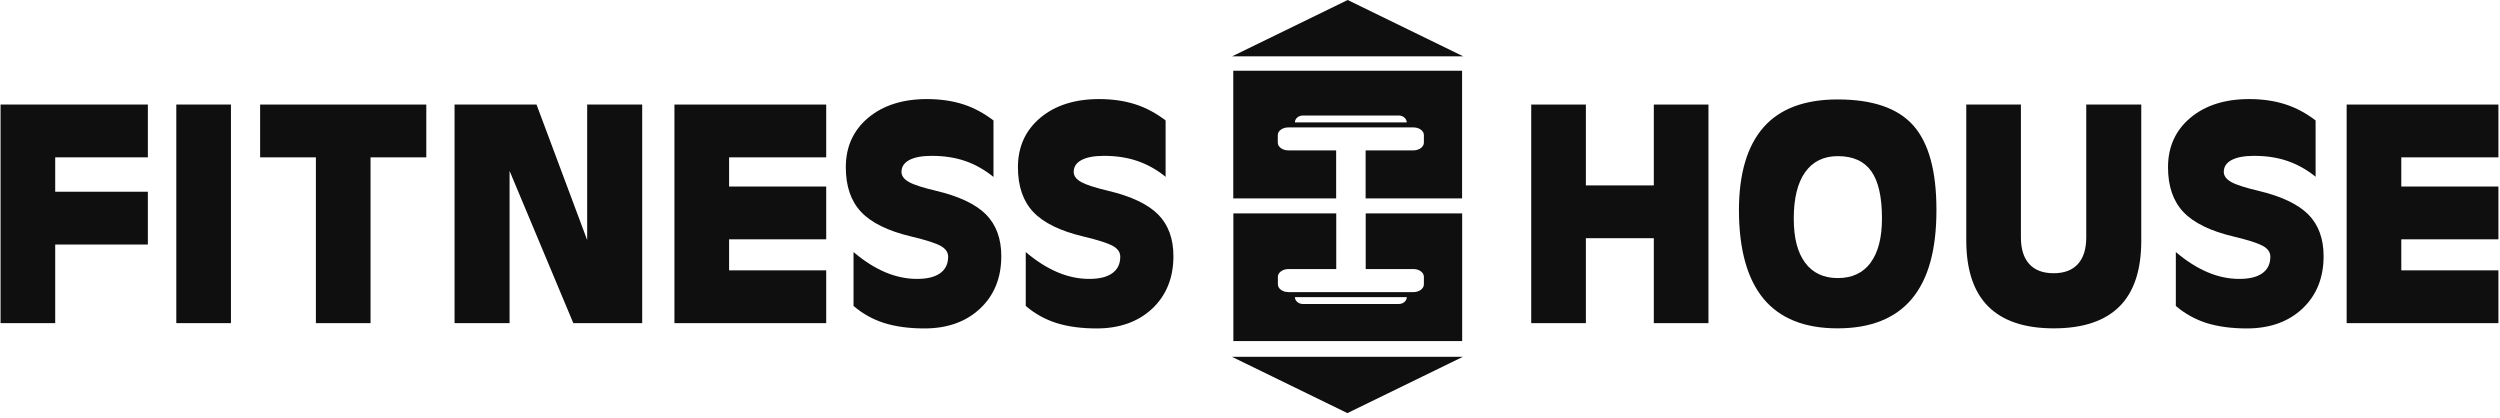
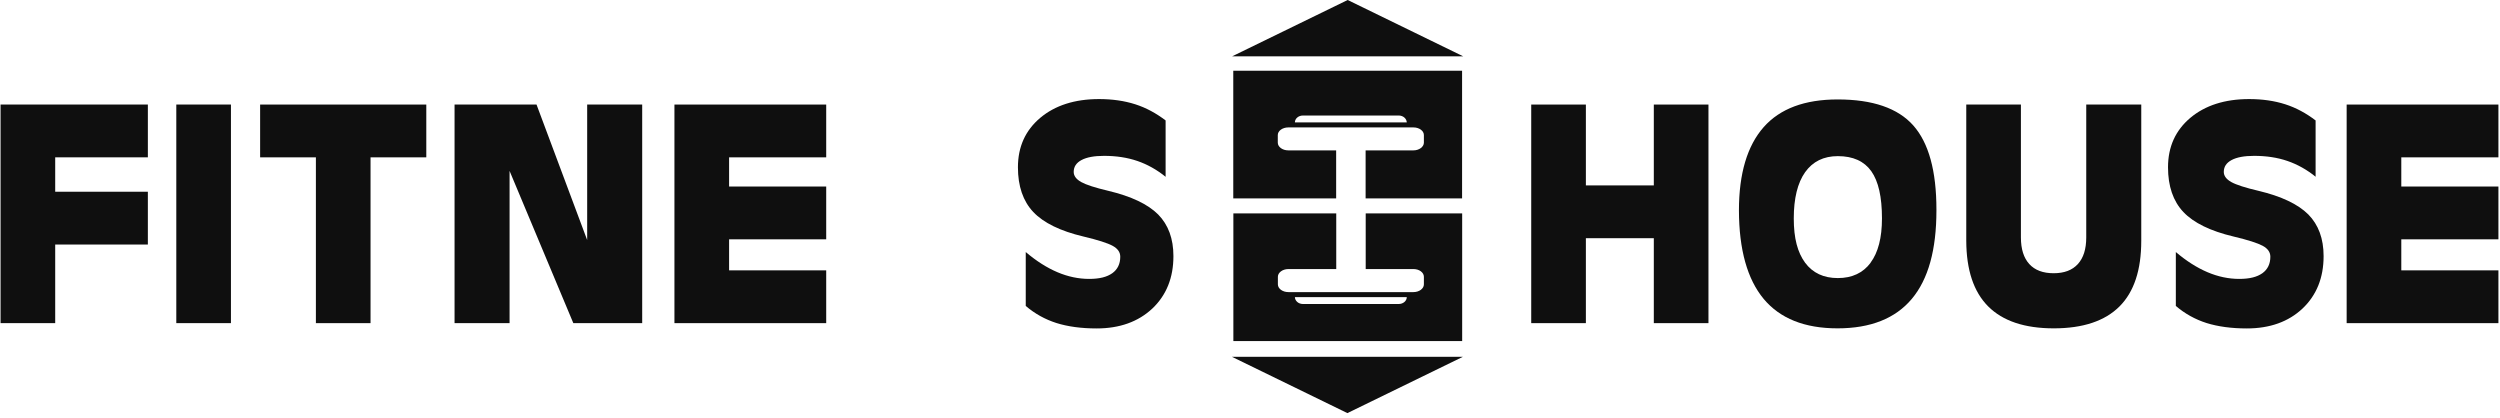
<svg xmlns="http://www.w3.org/2000/svg" id="_Слой_1" version="1.1" viewBox="0 0 269 45">
  <defs>
    <style> .st0 { fill: #0f0f0f; } </style>
  </defs>
  <path class="st0" d="M.06,34.77V11.25h15.85v5.68H5.94v3.7h9.97v5.68H5.94v8.46H.06Z" />
  <path class="st0" d="M18.97,11.25h5.88v23.52h-5.88s0-23.52,0-23.52Z" />
  <path class="st0" d="M33.99,16.93h-6v-5.68h17.88v5.68h-6v17.84h-5.88v-17.84Z" />
  <path class="st0" d="M54.83,34.77h-5.92V11.25h8.82l5.45,14.58v-14.58h5.92v23.52h-7.41l-6.86-16.38s0,16.38,0,16.38Z" />
  <path class="st0" d="M72.57,34.77V11.25h16.33v5.68h-10.45v3.14h10.45v5.68h-10.45v3.34h10.45v5.68h-16.33Z" />
-   <path class="st0" d="M106.9,19.04c-.96-.78-1.98-1.35-3.05-1.72-1.08-.37-2.27-.55-3.59-.55-1.06,0-1.86.15-2.42.45-.56.3-.84.72-.84,1.28,0,.42.27.79.81,1.09s1.51.61,2.91.94c2.48.59,4.27,1.44,5.38,2.55,1.09,1.11,1.64,2.6,1.64,4.48,0,2.33-.76,4.21-2.28,5.64-1.51,1.42-3.51,2.14-5.99,2.14-1.66,0-3.1-.2-4.32-.58-1.23-.39-2.33-1-3.31-1.84v-5.8c1.14.97,2.28,1.69,3.41,2.17,1.14.48,2.27.72,3.41.72s1.92-.21,2.5-.61c.57-.41.86-1,.86-1.78,0-.48-.27-.87-.82-1.17-.53-.29-1.58-.63-3.14-1-2.49-.59-4.29-1.47-5.4-2.64-1.1-1.17-1.65-2.77-1.65-4.81,0-2.2.8-3.97,2.4-5.32,1.6-1.34,3.71-2.02,6.33-2.02,1.43,0,2.73.19,3.89.56,1.16.37,2.24.96,3.27,1.74v6.07h0Z" />
  <path class="st0" d="M125.44,19.04c-.96-.78-1.98-1.35-3.06-1.72-1.08-.37-2.27-.55-3.59-.55-1.05,0-1.86.15-2.42.45-.56.3-.84.72-.84,1.28,0,.42.27.79.81,1.09s1.51.61,2.9.94c2.48.59,4.27,1.44,5.38,2.55,1.09,1.11,1.64,2.6,1.64,4.48,0,2.33-.76,4.21-2.27,5.64-1.52,1.42-3.51,2.14-5.99,2.14-1.66,0-3.1-.2-4.32-.58-1.22-.39-2.33-1-3.31-1.84v-5.8c1.14.97,2.28,1.69,3.41,2.17,1.13.48,2.27.72,3.41.72s1.92-.21,2.49-.61c.57-.41.86-1,.86-1.78,0-.48-.27-.87-.82-1.17-.53-.29-1.58-.63-3.14-1-2.49-.59-4.29-1.47-5.4-2.64-1.1-1.17-1.65-2.77-1.65-4.81,0-2.2.8-3.97,2.4-5.32,1.6-1.34,3.71-2.02,6.33-2.02,1.44,0,2.73.19,3.89.56,1.16.37,2.25.96,3.27,1.74v6.07h.02,0Z" />
  <path class="st0" d="M164.76,11.25h5.88v8.7h7.31v-8.7h5.88v23.52h-5.88v-9.14h-7.31v9.14h-5.88V11.25Z" />
  <path class="st0" d="M189.77,32.16c-1.76-2.12-2.65-5.29-2.66-9.52,0-3.98.9-6.96,2.66-8.96,1.76-1.99,4.42-2.98,7.96-2.98,3.76,0,6.48.93,8.14,2.8s2.49,4.89,2.49,9.06v.08c0,4.23-.87,7.4-2.65,9.52-1.77,2.11-4.44,3.17-7.99,3.17s-6.19-1.06-7.96-3.18h0ZM201.27,28.27c.82-1.1,1.23-2.69,1.23-4.77,0-2.31-.38-3.99-1.15-5.08-.77-1.08-1.97-1.62-3.6-1.62-1.53,0-2.7.58-3.52,1.73-.81,1.15-1.22,2.81-1.22,4.97s.41,3.66,1.22,4.77c.82,1.1,1.99,1.65,3.52,1.65s2.71-.55,3.53-1.65h0Z" />
  <path class="st0" d="M230.4,25.9c0,3.14-.77,5.5-2.34,7.07-1.57,1.57-3.93,2.36-7.07,2.36s-5.49-.79-7.06-2.36c-1.57-1.57-2.35-3.93-2.36-7.07v-14.65h5.88v14.3c0,1.25.3,2.2.9,2.86.6.66,1.47.99,2.62.99s2.01-.33,2.61-.99.9-1.61.9-2.86v-14.3h5.92v14.65h0Z" />
  <path class="st0" d="M249.19,19.04c-.96-.78-1.98-1.35-3.06-1.72-1.07-.37-2.27-.55-3.59-.55-1.05,0-1.86.15-2.42.45-.56.3-.84.72-.84,1.28,0,.42.27.79.81,1.09s1.51.61,2.91.94c2.48.59,4.27,1.44,5.38,2.55,1.09,1.11,1.64,2.6,1.64,4.48,0,2.33-.76,4.21-2.27,5.64-1.51,1.42-3.51,2.14-5.99,2.14-1.66,0-3.1-.2-4.33-.58-1.22-.39-2.33-1-3.31-1.84v-5.8c1.14.97,2.28,1.69,3.41,2.17s2.27.72,3.41.72,1.92-.21,2.49-.61c.57-.41.86-1,.86-1.78,0-.48-.27-.87-.82-1.17-.54-.29-1.58-.63-3.14-1-2.49-.59-4.29-1.47-5.4-2.64-1.1-1.17-1.65-2.77-1.65-4.81,0-2.2.8-3.97,2.4-5.32,1.6-1.34,3.71-2.02,6.33-2.02,1.43,0,2.73.19,3.88.56,1.16.37,2.25.96,3.27,1.74v6.07h.03,0Z" />
  <path class="st0" d="M252.5,34.77V11.25h16.33v5.68h-10.45v3.14h10.45v5.68h-10.45v3.34h10.45v5.68h-16.33,0Z" />
  <path class="st0" d="M132.58,6.06L145.01,0l12.43,6.06h-24.87,0Z" />
  <path class="st0" d="M157.41,38.39l-12.43,6.06-12.43-6.06h24.87-.01Z" />
  <path class="st0" d="M146.94,28.95h5.15c.62,0,1.12.37,1.12.83v.82c0,.46-.51.83-1.12.83h-13.46c-.62,0-1.13-.37-1.13-.83v-.82c0-.45.51-.83,1.13-.83h5.15v-5.99h-11.07v13.74h24.62v-13.74h-10.38v5.99h0ZM150.51,32.71h-10.32c-.47,0-.85-.33-.86-.74h12.04c0,.41-.39.74-.86.74ZM132.7,7.61v13.74h11.07v-5.17h-5.15c-.62,0-1.13-.37-1.13-.83v-.82c0-.45.51-.82,1.13-.82h13.47c.62,0,1.12.37,1.12.82v.82c0,.45-.51.83-1.12.83h-5.15v5.17h10.38V7.61h-24.62ZM139.33,13.17c0-.41.39-.74.86-.74h10.32c.47,0,.84.33.86.74h-12.04Z" />
</svg>